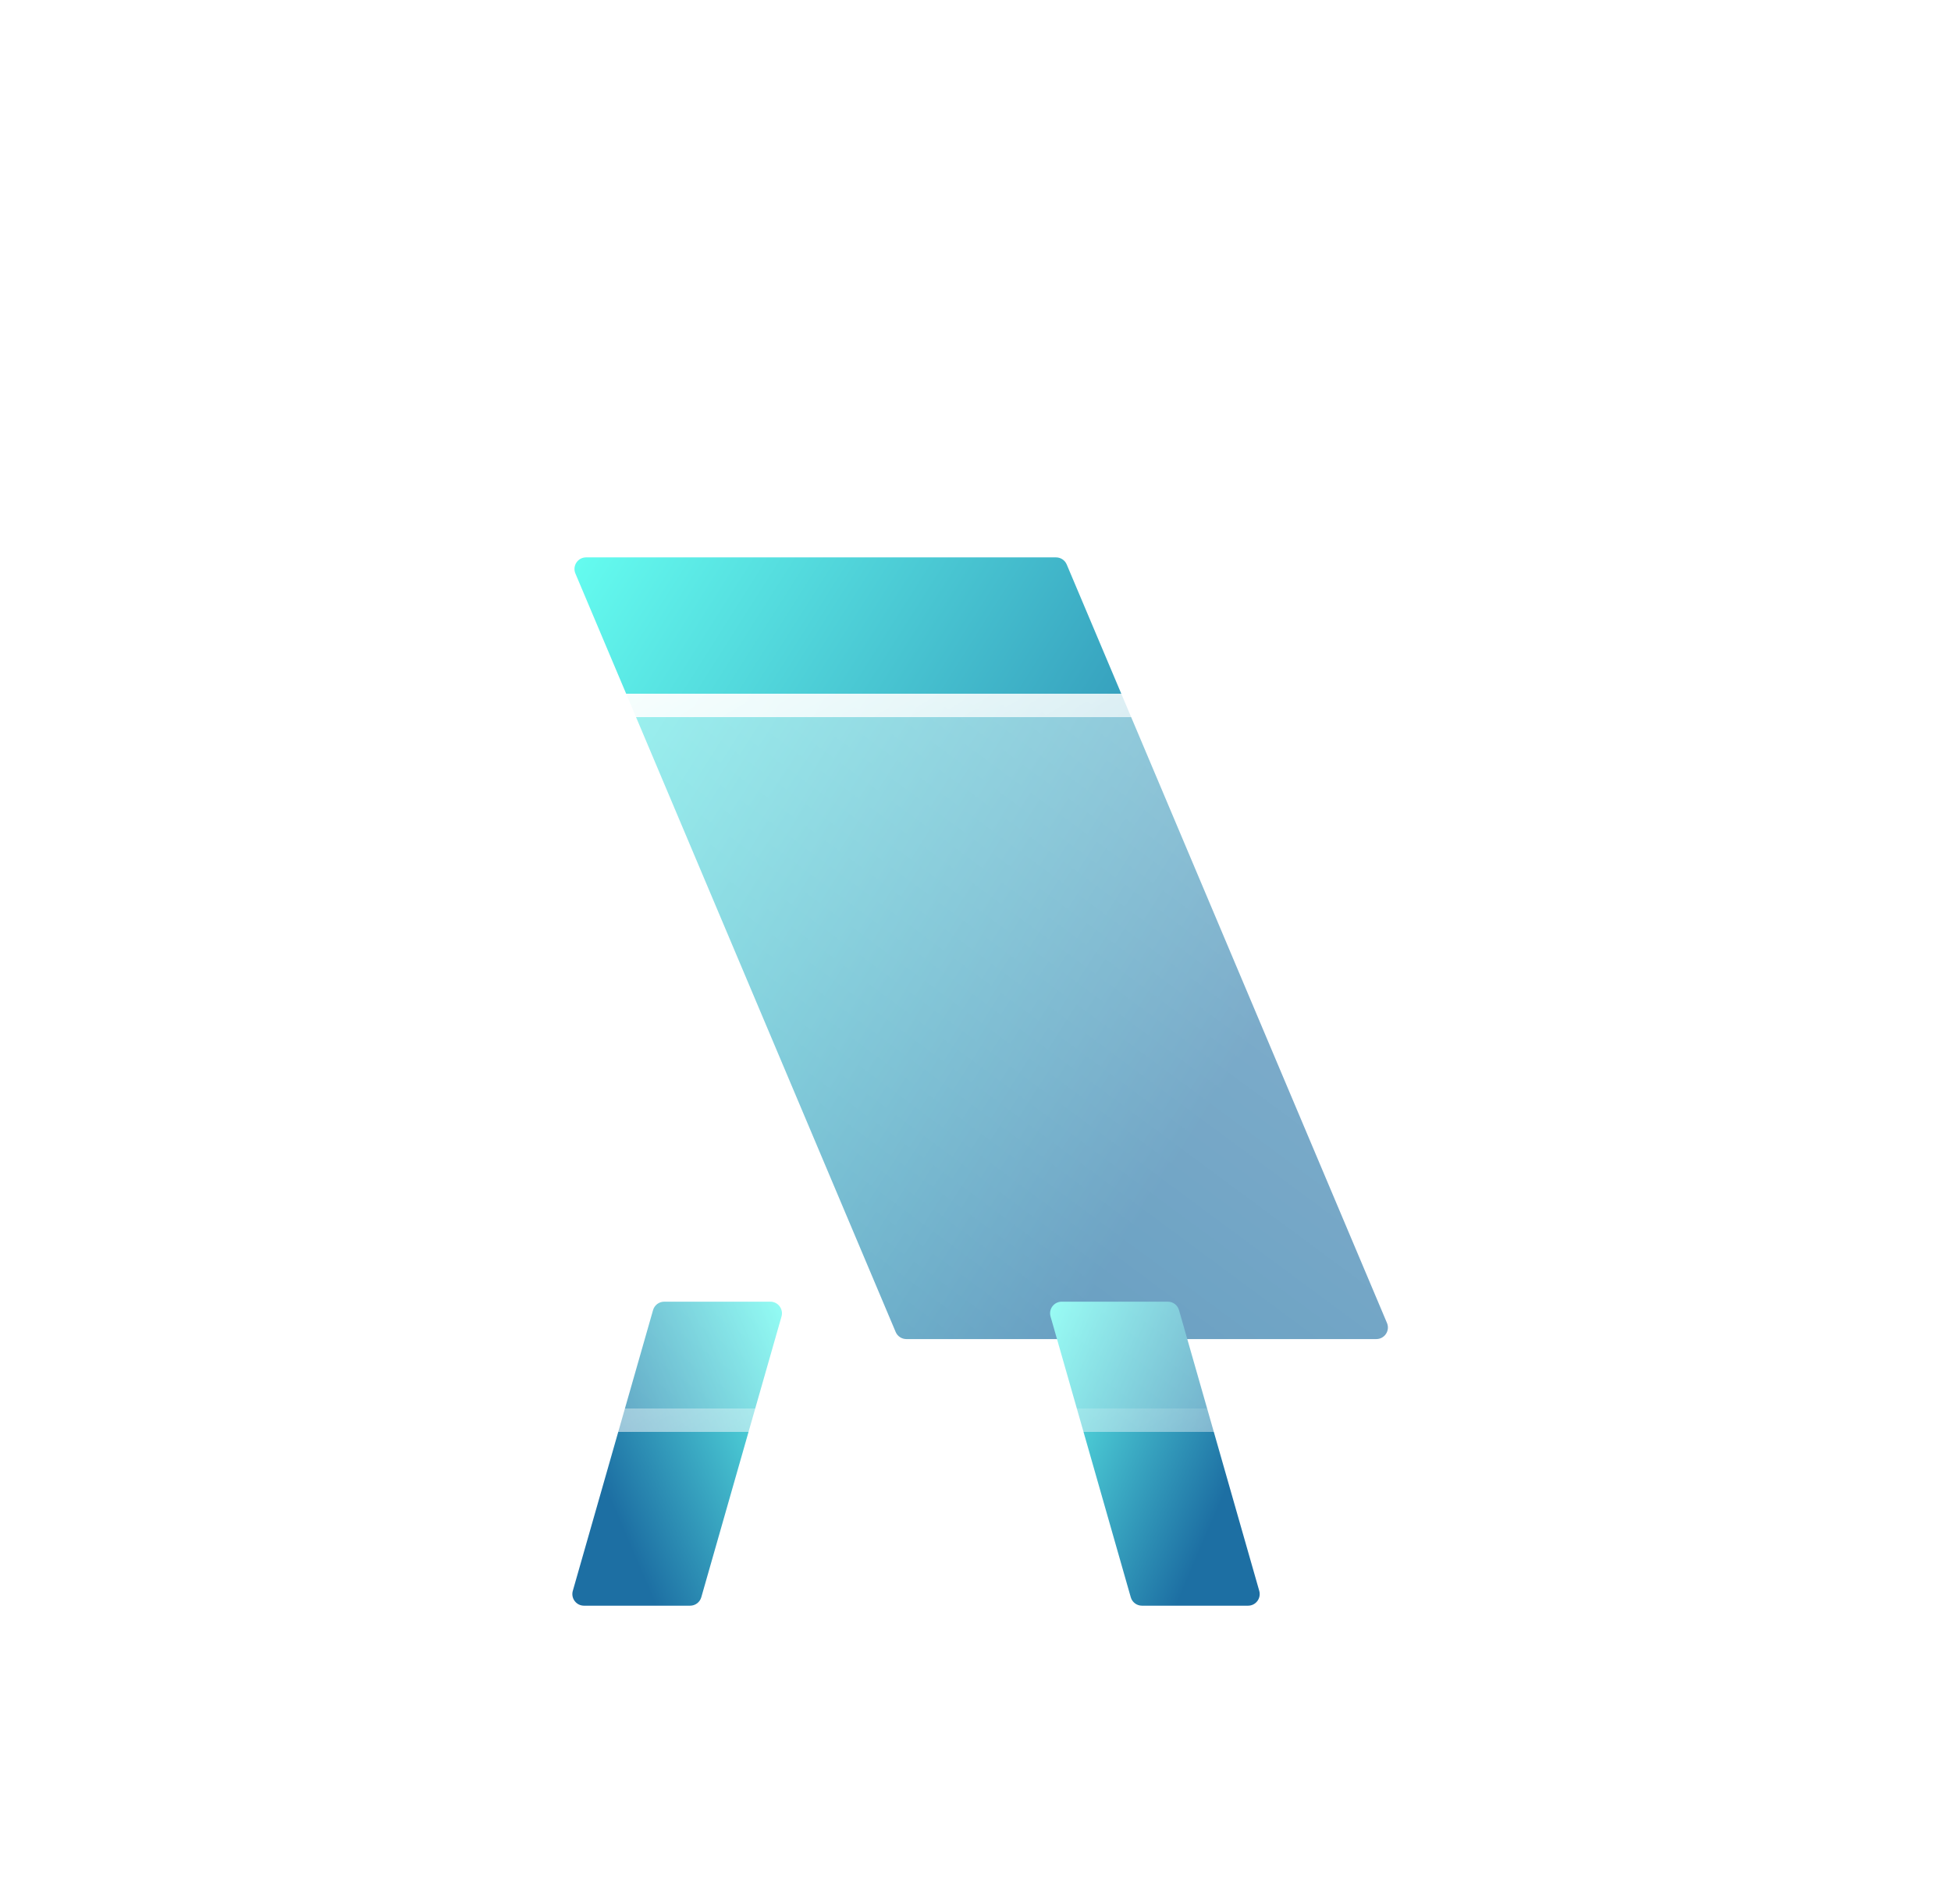
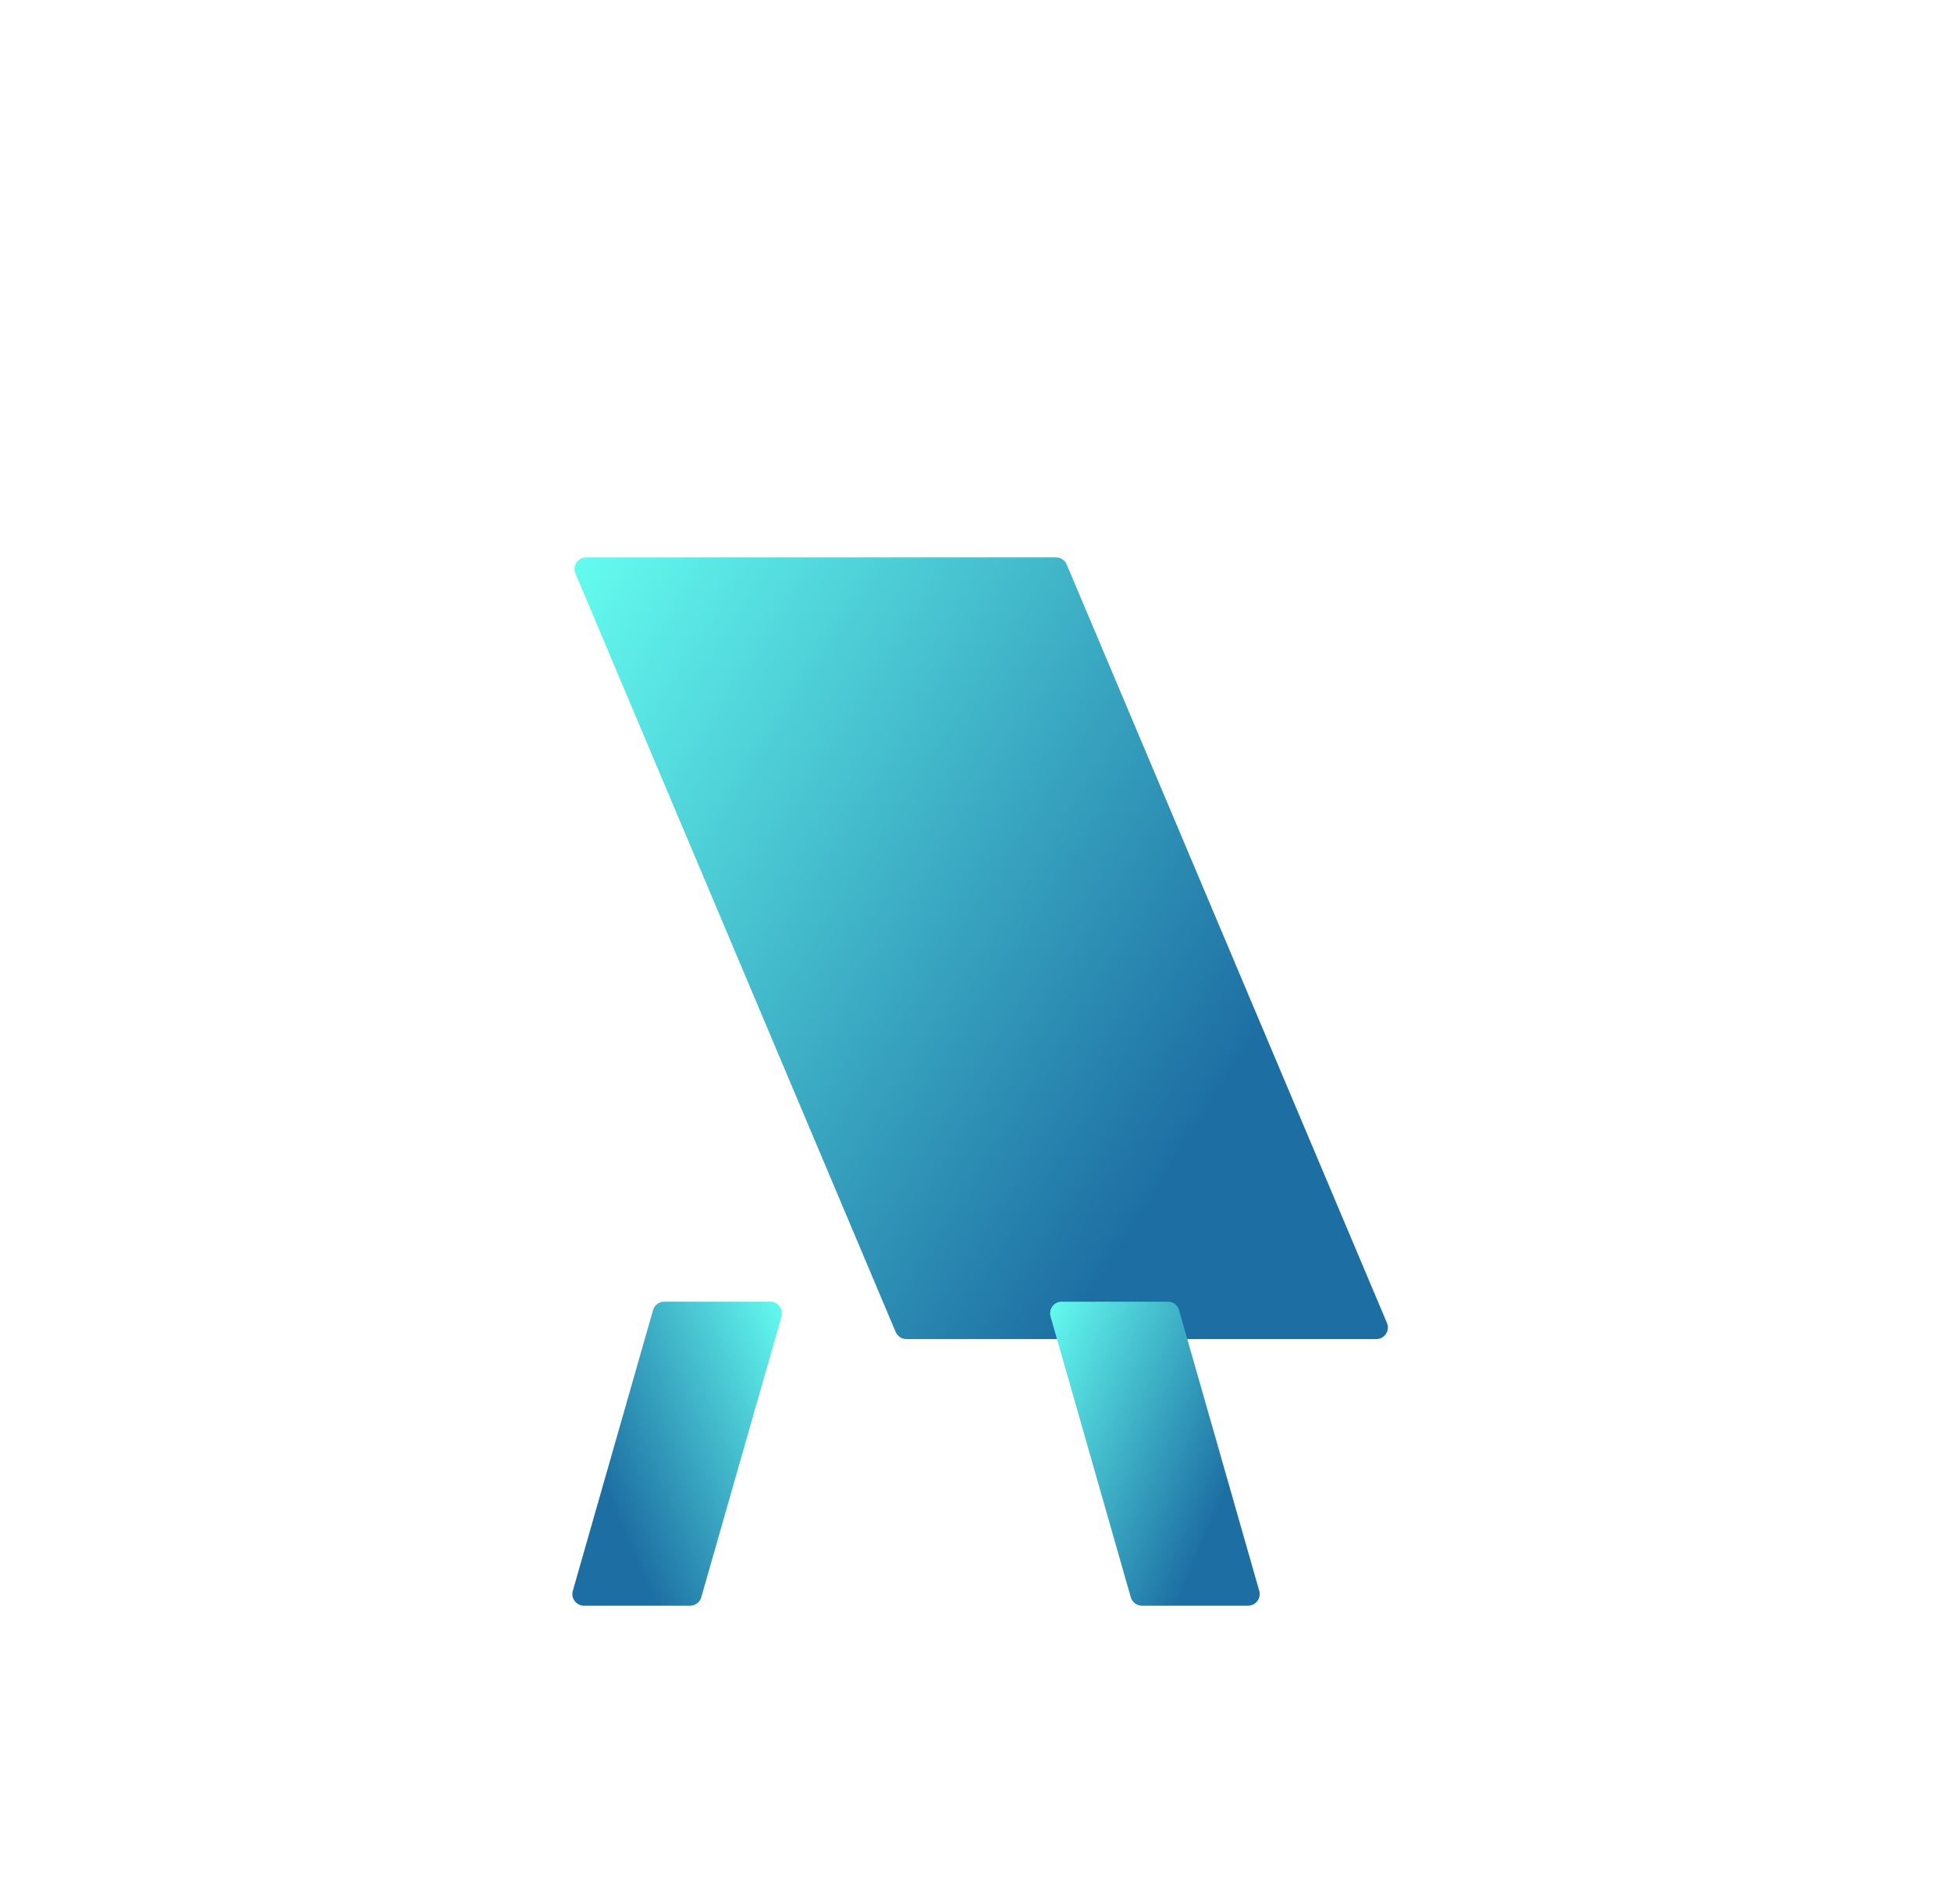
<svg xmlns="http://www.w3.org/2000/svg" width="84" height="82" viewBox="0 0 84 82" fill="none">
  <g filter="url(#filter0_f_264_649)">
    <path d="M25.234 24C24.877 24 24.634 24.365 24.774 24.695L38.563 57.354C38.641 57.539 38.823 57.659 39.024 57.659L59.256 57.659C59.614 57.659 59.856 57.294 59.716 56.965L45.927 24.305C45.849 24.12 45.667 24 45.466 24L25.234 24Z" fill="url(#paint0_linear_264_649)" />
  </g>
  <g filter="url(#filter1_bd_264_649)">
    <path d="M33.167 52.049C33.499 52.049 33.739 52.367 33.648 52.686L30.194 64.776C30.133 64.991 29.936 65.139 29.713 65.139L25.143 65.139C24.811 65.139 24.571 64.821 24.662 64.501L28.117 52.412C28.178 52.197 28.374 52.049 28.597 52.049L33.167 52.049Z" fill="url(#paint1_linear_264_649)" />
  </g>
  <g filter="url(#filter2_bd_264_649)">
    <path d="M45.712 52.049C45.38 52.049 45.14 52.367 45.231 52.686L48.685 64.776C48.746 64.991 48.943 65.139 49.166 65.139L53.736 65.139C54.068 65.139 54.308 64.821 54.217 64.501L50.762 52.412C50.701 52.197 50.505 52.049 50.282 52.049L45.712 52.049Z" fill="url(#paint2_linear_264_649)" />
  </g>
  <g filter="url(#filter3_bd_264_649)">
-     <rect x="17" y="25.87" width="44.879" height="31.789" rx="2" fill="url(#paint3_linear_264_649)" shape-rendering="crispEdges" />
-     <rect x="17.5" y="26.37" width="43.879" height="30.789" rx="1.5" stroke="url(#paint4_linear_264_649)" shape-rendering="crispEdges" />
-   </g>
+     </g>
  <g filter="url(#filter4_di_264_649)">
    <rect x="37.57" y="50.179" width="3.74" height="3.74" rx="1.87" fill="url(#paint5_linear_264_649)" shape-rendering="crispEdges" />
  </g>
  <defs>
    <filter id="filter0_f_264_649" x="0.734" y="0" width="83.022" height="81.659" filterUnits="userSpaceOnUse" color-interpolation-filters="sRGB">
      <feFlood flood-opacity="0" result="BackgroundImageFix" />
      <feBlend mode="normal" in="SourceGraphic" in2="BackgroundImageFix" result="shape" />
      <feGaussianBlur stdDeviation="12" result="effect1_foregroundBlur_264_649" />
    </filter>
    <filter id="filter1_bd_264_649" x="20.643" y="48.049" width="17.025" height="25.09" filterUnits="userSpaceOnUse" color-interpolation-filters="sRGB">
      <feFlood flood-opacity="0" result="BackgroundImageFix" />
      <feGaussianBlur in="BackgroundImageFix" stdDeviation="2" />
      <feComposite in2="SourceAlpha" operator="in" result="effect1_backgroundBlur_264_649" />
      <feColorMatrix in="SourceAlpha" type="matrix" values="0 0 0 0 0 0 0 0 0 0 0 0 0 0 0 0 0 0 127 0" result="hardAlpha" />
      <feOffset dy="4" />
      <feGaussianBlur stdDeviation="2" />
      <feComposite in2="hardAlpha" operator="out" />
      <feColorMatrix type="matrix" values="0 0 0 0 0 0 0 0 0 0 0 0 0 0 0 0 0 0 0.25 0" />
      <feBlend mode="normal" in2="effect1_backgroundBlur_264_649" result="effect2_dropShadow_264_649" />
      <feBlend mode="normal" in="SourceGraphic" in2="effect2_dropShadow_264_649" result="shape" />
    </filter>
    <filter id="filter2_bd_264_649" x="41.211" y="48.049" width="17.025" height="25.09" filterUnits="userSpaceOnUse" color-interpolation-filters="sRGB">
      <feFlood flood-opacity="0" result="BackgroundImageFix" />
      <feGaussianBlur in="BackgroundImageFix" stdDeviation="2" />
      <feComposite in2="SourceAlpha" operator="in" result="effect1_backgroundBlur_264_649" />
      <feColorMatrix in="SourceAlpha" type="matrix" values="0 0 0 0 0 0 0 0 0 0 0 0 0 0 0 0 0 0 127 0" result="hardAlpha" />
      <feOffset dy="4" />
      <feGaussianBlur stdDeviation="2" />
      <feComposite in2="hardAlpha" operator="out" />
      <feColorMatrix type="matrix" values="0 0 0 0 0 0 0 0 0 0 0 0 0 0 0 0 0 0 0.25 0" />
      <feBlend mode="normal" in2="effect1_backgroundBlur_264_649" result="effect2_dropShadow_264_649" />
      <feBlend mode="normal" in="SourceGraphic" in2="effect2_dropShadow_264_649" result="shape" />
    </filter>
    <filter id="filter3_bd_264_649" x="12" y="20.87" width="54.879" height="44.789" filterUnits="userSpaceOnUse" color-interpolation-filters="sRGB">
      <feFlood flood-opacity="0" result="BackgroundImageFix" />
      <feGaussianBlur in="BackgroundImageFix" stdDeviation="2.5" />
      <feComposite in2="SourceAlpha" operator="in" result="effect1_backgroundBlur_264_649" />
      <feColorMatrix in="SourceAlpha" type="matrix" values="0 0 0 0 0 0 0 0 0 0 0 0 0 0 0 0 0 0 127 0" result="hardAlpha" />
      <feOffset dy="4" />
      <feGaussianBlur stdDeviation="2" />
      <feComposite in2="hardAlpha" operator="out" />
      <feColorMatrix type="matrix" values="0 0 0 0 0 0 0 0 0 0 0 0 0 0 0 0 0 0 0.25 0" />
      <feBlend mode="normal" in2="effect1_backgroundBlur_264_649" result="effect2_dropShadow_264_649" />
      <feBlend mode="normal" in="SourceGraphic" in2="effect2_dropShadow_264_649" result="shape" />
    </filter>
    <filter id="filter4_di_264_649" x="36.07" y="49.679" width="6.74" height="6.74" filterUnits="userSpaceOnUse" color-interpolation-filters="sRGB">
      <feFlood flood-opacity="0" result="BackgroundImageFix" />
      <feColorMatrix in="SourceAlpha" type="matrix" values="0 0 0 0 0 0 0 0 0 0 0 0 0 0 0 0 0 0 127 0" result="hardAlpha" />
      <feOffset dy="1" />
      <feGaussianBlur stdDeviation="0.75" />
      <feComposite in2="hardAlpha" operator="out" />
      <feColorMatrix type="matrix" values="0 0 0 0 0 0 0 0 0 0 0 0 0 0 0 0 0 0 0.25 0" />
      <feBlend mode="normal" in2="BackgroundImageFix" result="effect1_dropShadow_264_649" />
      <feBlend mode="normal" in="SourceGraphic" in2="effect1_dropShadow_264_649" result="shape" />
      <feColorMatrix in="SourceAlpha" type="matrix" values="0 0 0 0 0 0 0 0 0 0 0 0 0 0 0 0 0 0 127 0" result="hardAlpha" />
      <feOffset dy="8" />
      <feGaussianBlur stdDeviation="2" />
      <feComposite in2="hardAlpha" operator="arithmetic" k2="-1" k3="1" />
      <feColorMatrix type="matrix" values="0 0 0 0 1 0 0 0 0 1 0 0 0 0 1 0 0 0 0.25 0" />
      <feBlend mode="normal" in2="shape" result="effect2_innerShadow_264_649" />
    </filter>
    <linearGradient id="paint0_linear_264_649" x1="24.48" y1="24" x2="54.91" y2="43.272" gradientUnits="userSpaceOnUse">
      <stop stop-color="#65FDF0" />
      <stop offset="1" stop-color="#1D6FA3" />
    </linearGradient>
    <linearGradient id="paint1_linear_264_649" x1="33.83" y1="52.049" x2="24.351" y2="56.111" gradientUnits="userSpaceOnUse">
      <stop stop-color="#65FDF0" />
      <stop offset="1" stop-color="#1D6FA3" />
    </linearGradient>
    <linearGradient id="paint2_linear_264_649" x1="45.049" y1="52.049" x2="54.528" y2="56.111" gradientUnits="userSpaceOnUse">
      <stop stop-color="#65FDF0" />
      <stop offset="1" stop-color="#1D6FA3" />
    </linearGradient>
    <linearGradient id="paint3_linear_264_649" x1="10.268" y1="60.838" x2="45.271" y2="13.571" gradientUnits="userSpaceOnUse">
      <stop stop-color="white" stop-opacity="0.2" />
      <stop offset="1" stop-color="white" stop-opacity="0.5" />
    </linearGradient>
    <linearGradient id="paint4_linear_264_649" x1="57.391" y1="60.838" x2="31.889" y2="17.835" gradientUnits="userSpaceOnUse">
      <stop stop-color="white" stop-opacity="0" />
      <stop offset="1" stop-color="white" />
    </linearGradient>
    <linearGradient id="paint5_linear_264_649" x1="37.009" y1="54.293" x2="41.31" y2="50.179" gradientUnits="userSpaceOnUse">
      <stop stop-color="white" stop-opacity="0.2" />
      <stop offset="1" stop-color="white" stop-opacity="0.5" />
    </linearGradient>
  </defs>
</svg>